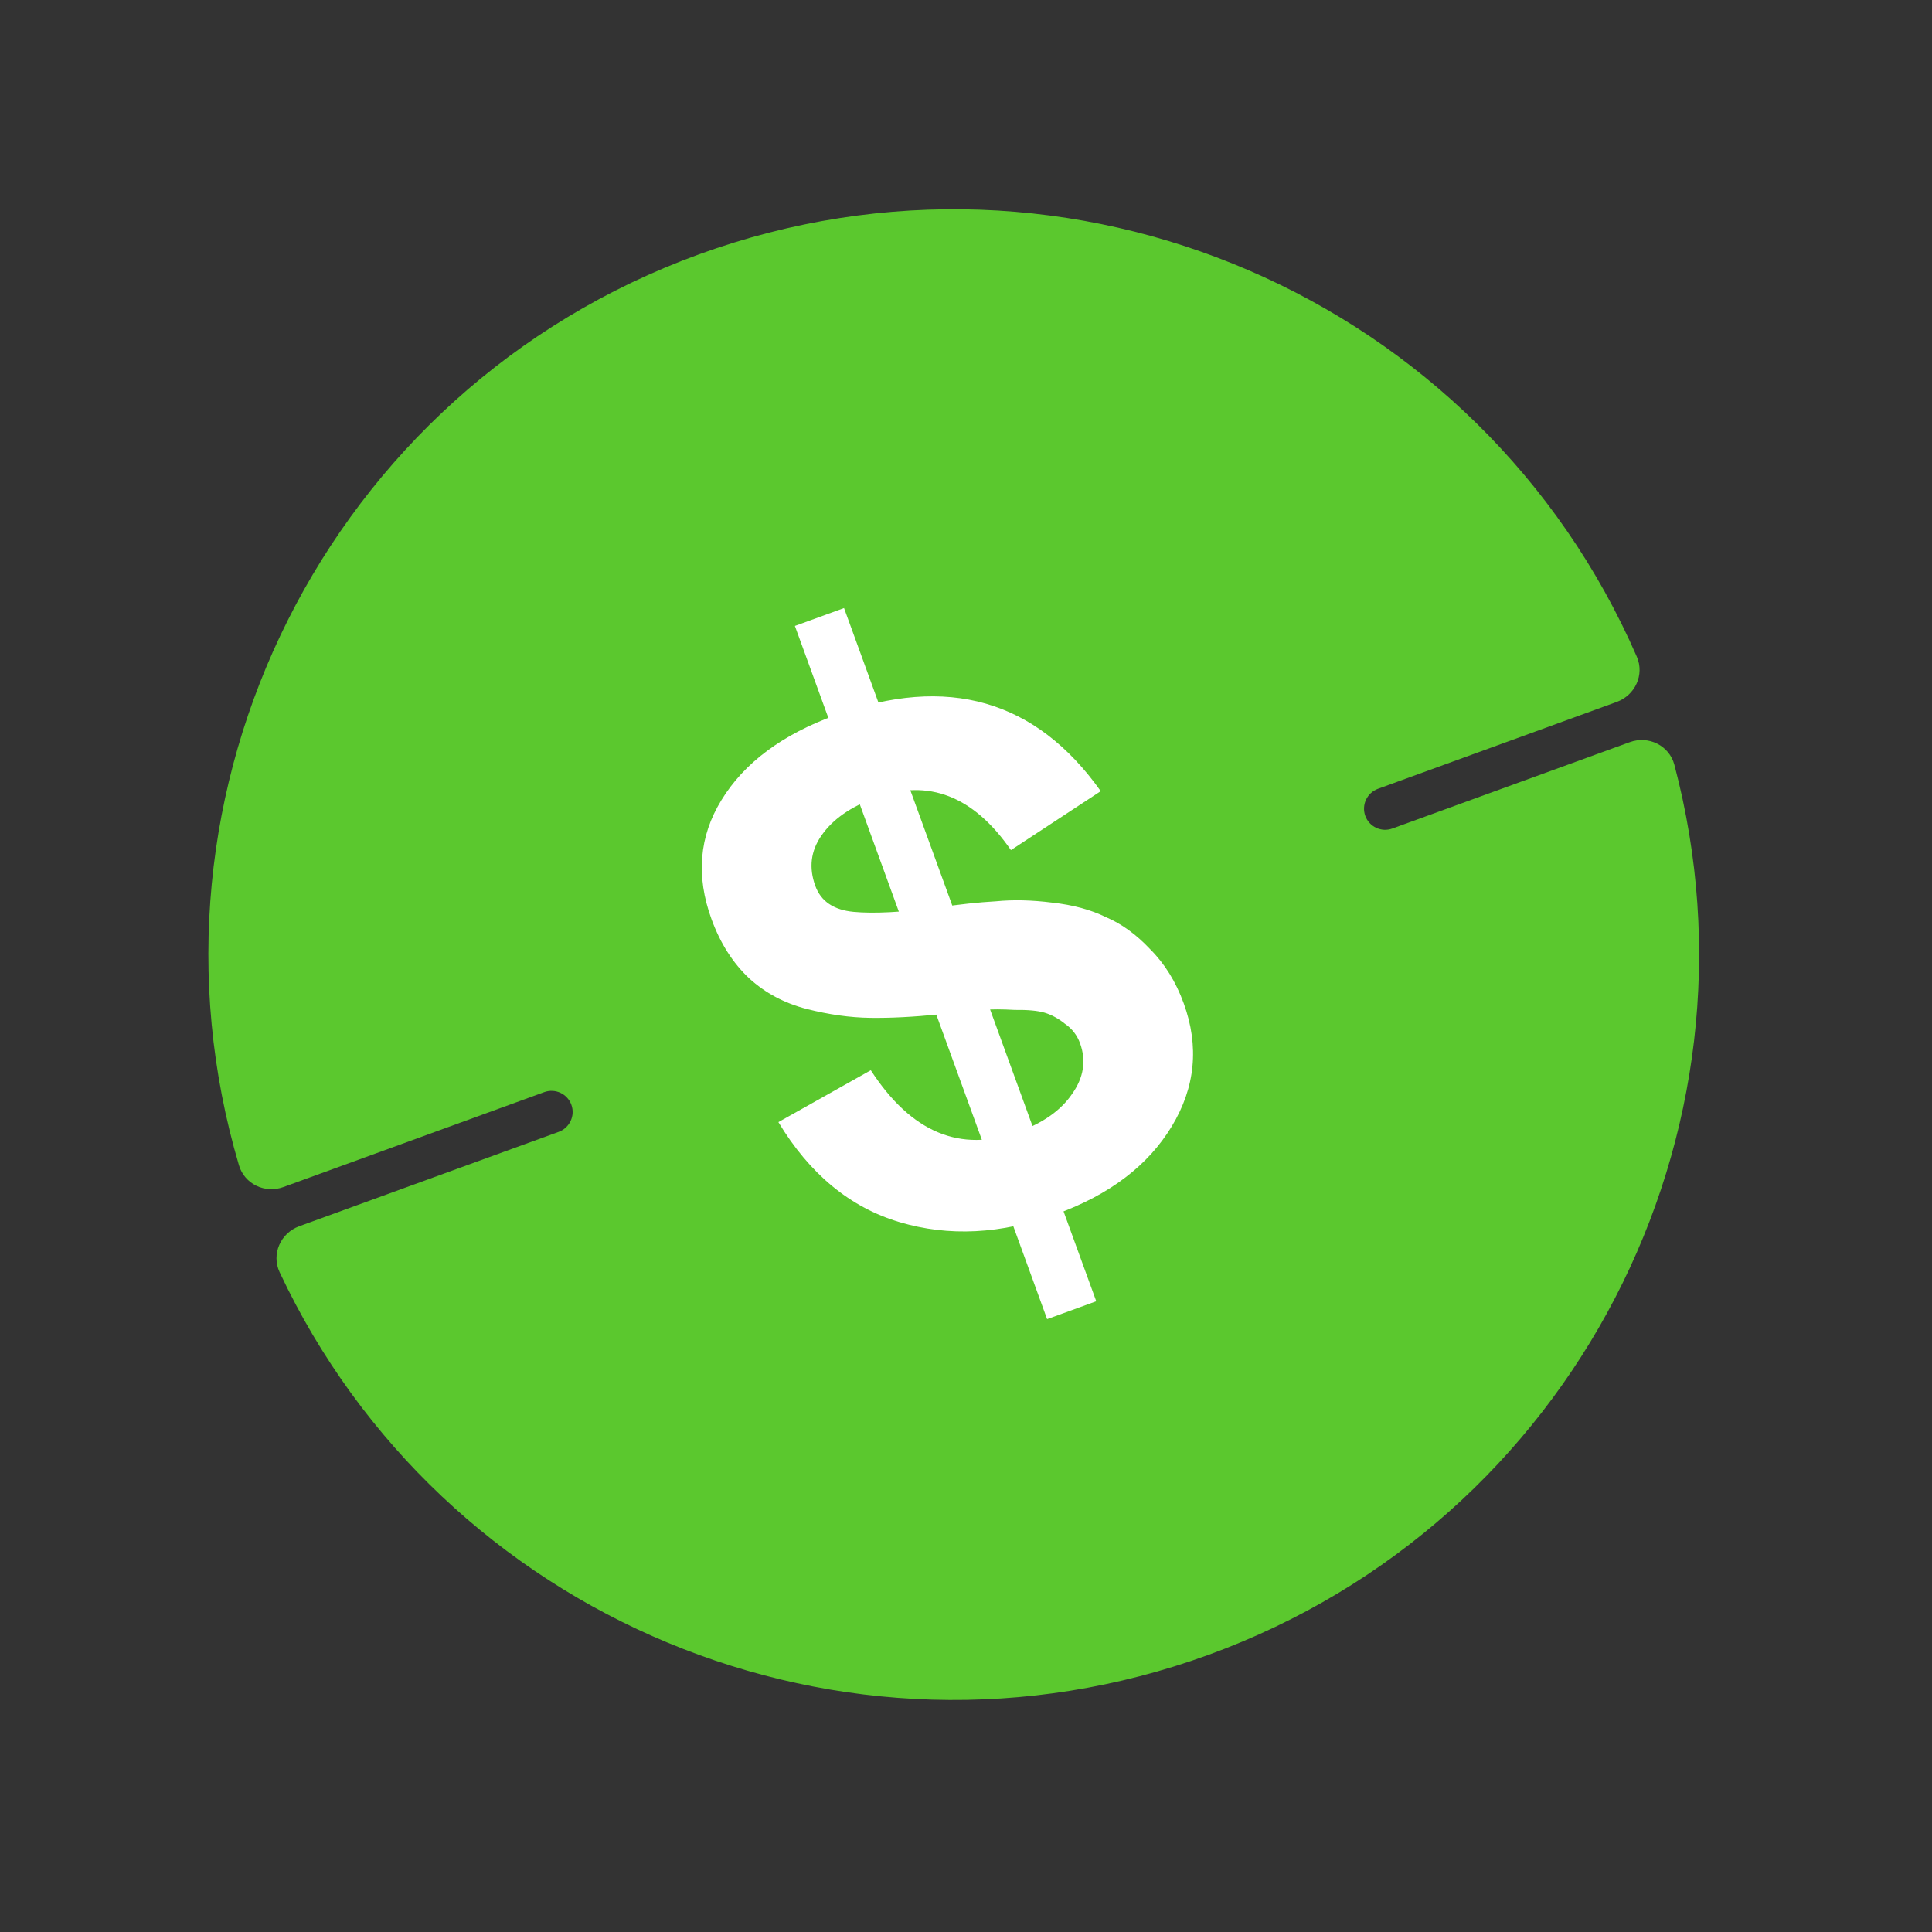
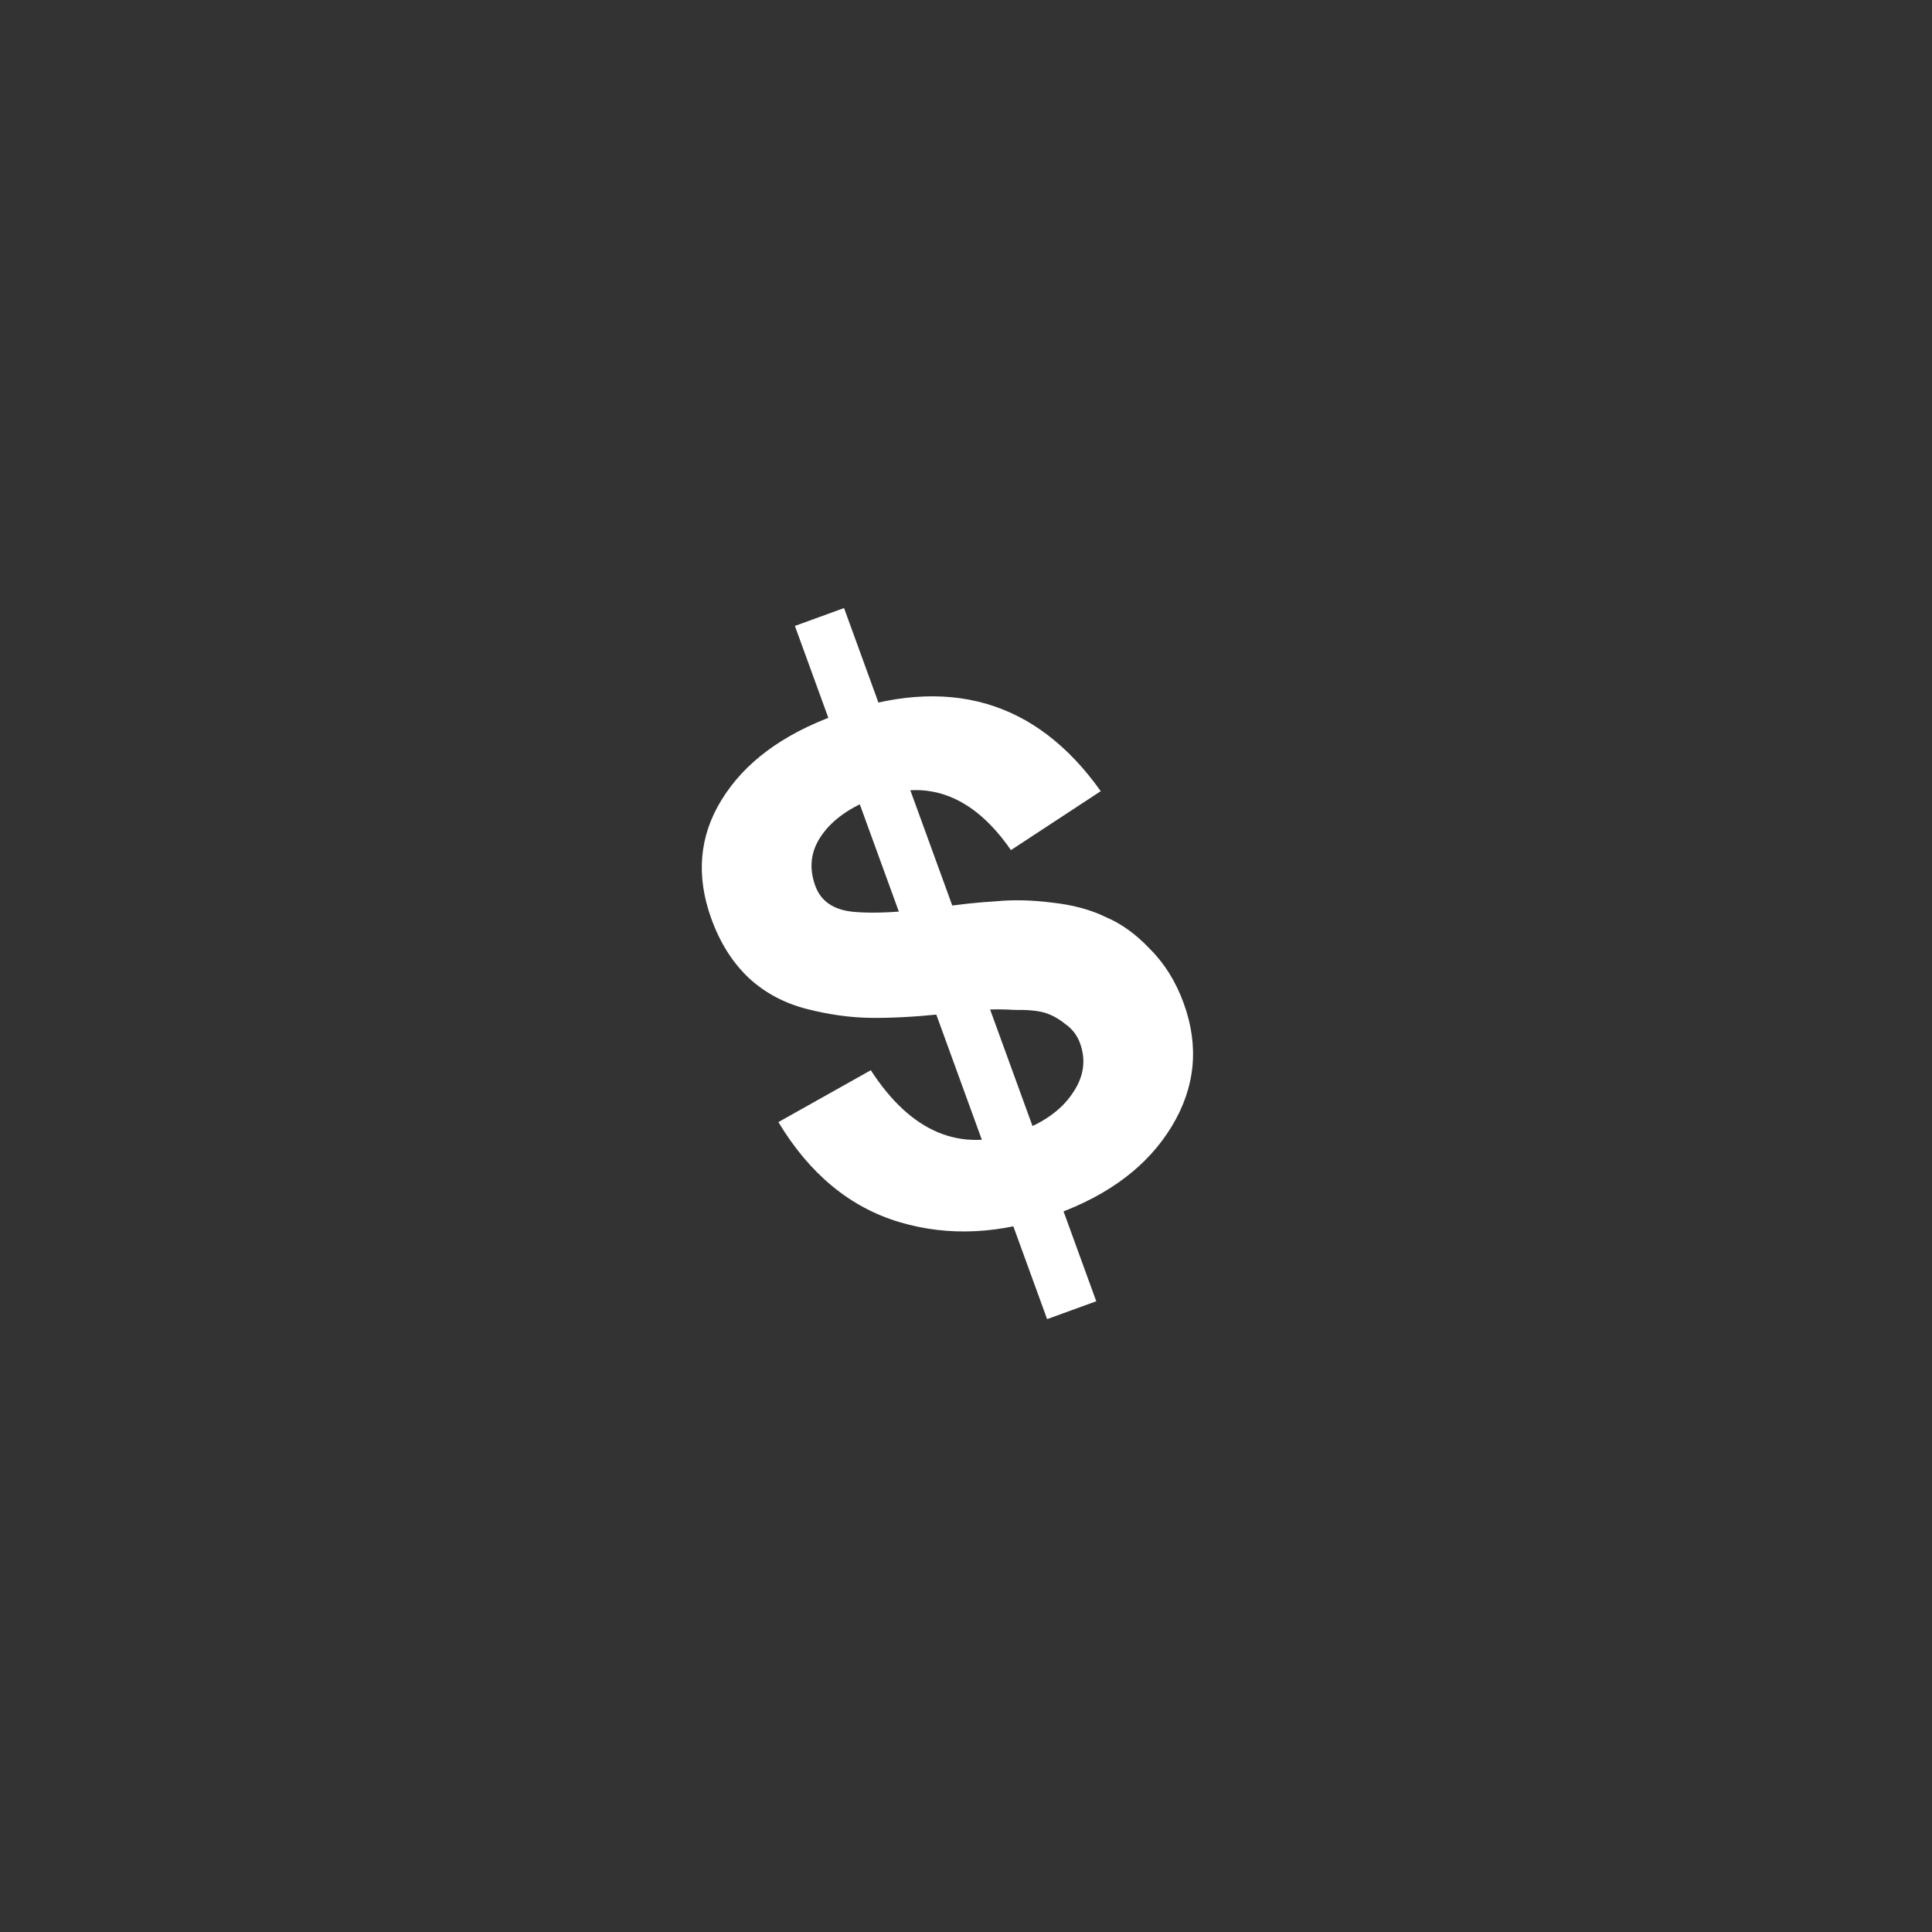
<svg xmlns="http://www.w3.org/2000/svg" width="55" height="55" viewBox="0 0 55 55" fill="none">
  <rect x="0" y="0" width="55" height="55" fill="#333333" stroke="none" />
-   <path fill-rule="evenodd" clip-rule="evenodd" d="M46.395 21.128C46.93 20.933 47.521 21.223 47.666 21.772C50.442 32.263 44.8 43.328 34.404 47.11C24.008 50.893 12.575 46.041 7.961 36.219C7.719 35.704 7.986 35.102 8.52 34.908L15.906 32.221C16.218 32.107 16.379 31.762 16.266 31.45V31.45C16.152 31.138 15.807 30.977 15.495 31.09L8.067 33.793C7.543 33.984 6.962 33.709 6.803 33.174C3.648 22.509 9.305 11.095 19.898 7.241C30.491 3.387 42.161 8.497 46.597 18.696C46.819 19.207 46.55 19.791 46.026 19.982L39.227 22.456C38.915 22.57 38.754 22.915 38.867 23.227V23.227C38.981 23.539 39.326 23.7 39.638 23.586L46.395 21.128Z" fill="#5BC82E" />
  <path d="M22.629 17.819L24.028 17.31L31.208 37.044L29.809 37.553L22.629 17.819ZM33.697 28.56C34.143 29.785 34.03 30.954 33.357 32.066C32.683 33.179 31.589 34.011 30.074 34.562C28.5 35.135 27.01 35.21 25.603 34.79C24.197 34.369 23.049 33.421 22.159 31.944L24.79 30.467C25.94 32.239 27.341 32.824 28.992 32.223C29.691 31.969 30.199 31.611 30.515 31.149C30.85 30.68 30.927 30.196 30.746 29.698C30.663 29.469 30.518 29.283 30.312 29.141C30.126 28.992 29.934 28.888 29.737 28.829C29.54 28.771 29.255 28.745 28.883 28.75C28.524 28.729 28.227 28.729 27.992 28.749C27.777 28.762 27.438 28.799 26.976 28.858C26.884 28.848 26.809 28.854 26.751 28.875C26.008 28.95 25.35 28.984 24.775 28.976C24.2 28.968 23.598 28.884 22.967 28.723C22.337 28.562 21.791 28.273 21.331 27.854C20.864 27.417 20.505 26.854 20.254 26.164C19.808 24.939 19.903 23.809 20.539 22.775C21.188 21.715 22.269 20.91 23.785 20.359C26.97 19.2 29.488 19.921 31.336 22.523L28.779 24.201C27.712 22.659 26.431 22.161 24.935 22.705C24.216 22.966 23.699 23.328 23.383 23.79C23.08 24.226 23.022 24.702 23.21 25.219C23.37 25.66 23.735 25.906 24.304 25.959C24.874 26.012 25.672 25.971 26.701 25.836C27.306 25.745 27.857 25.686 28.352 25.658C28.841 25.61 29.373 25.622 29.949 25.695C30.545 25.76 31.058 25.899 31.487 26.111C31.928 26.297 32.347 26.601 32.742 27.021C33.156 27.434 33.474 27.947 33.697 28.56Z" fill="white" />
</svg>